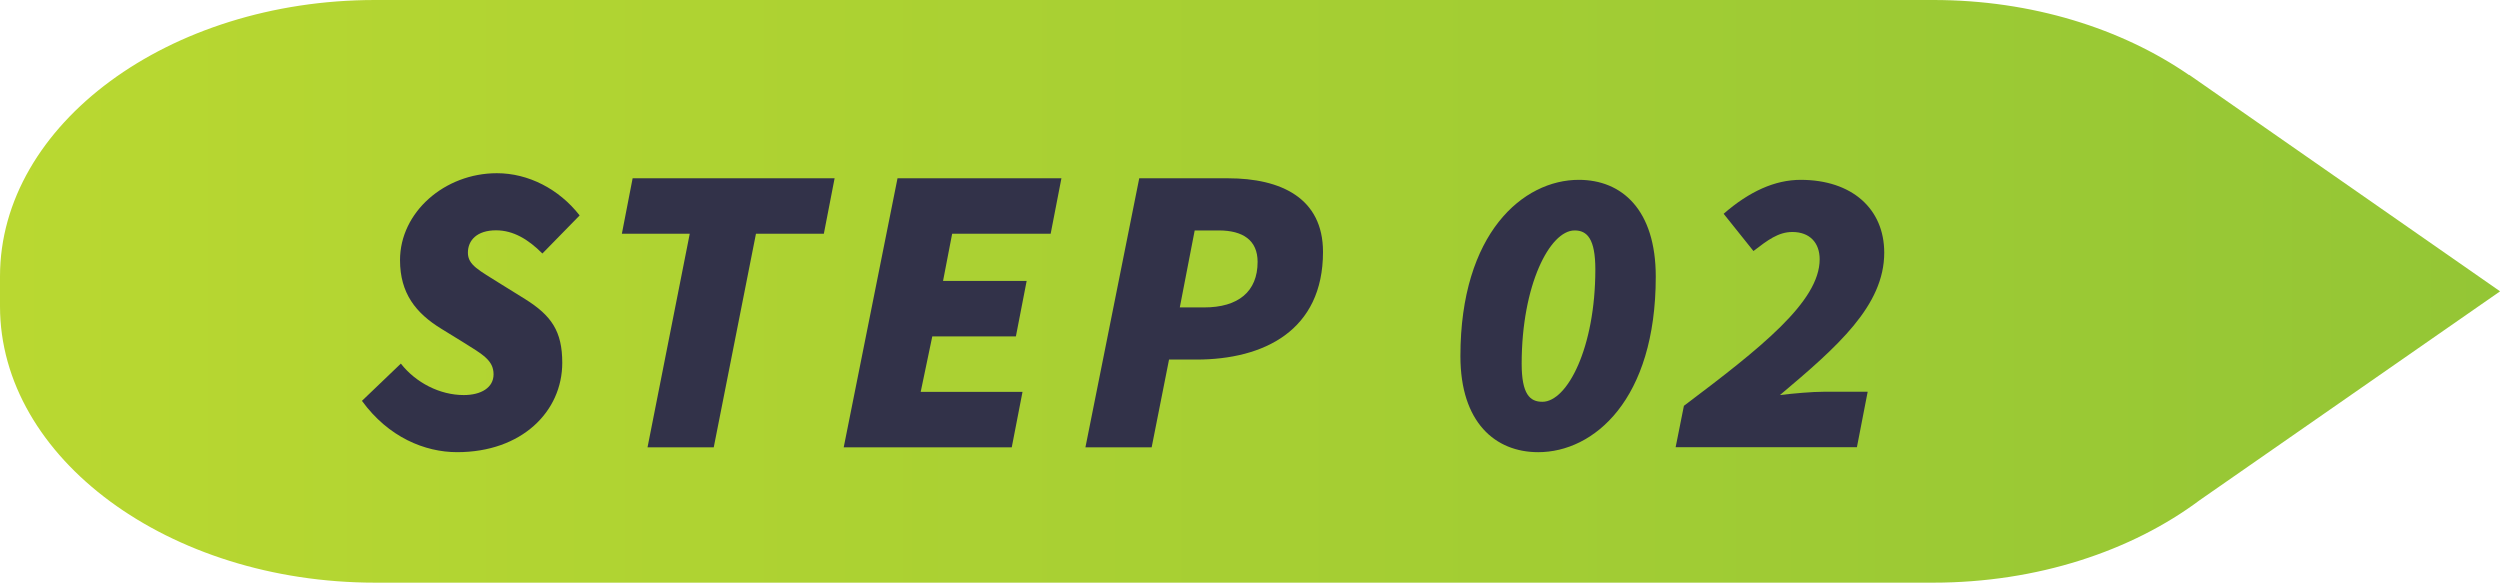
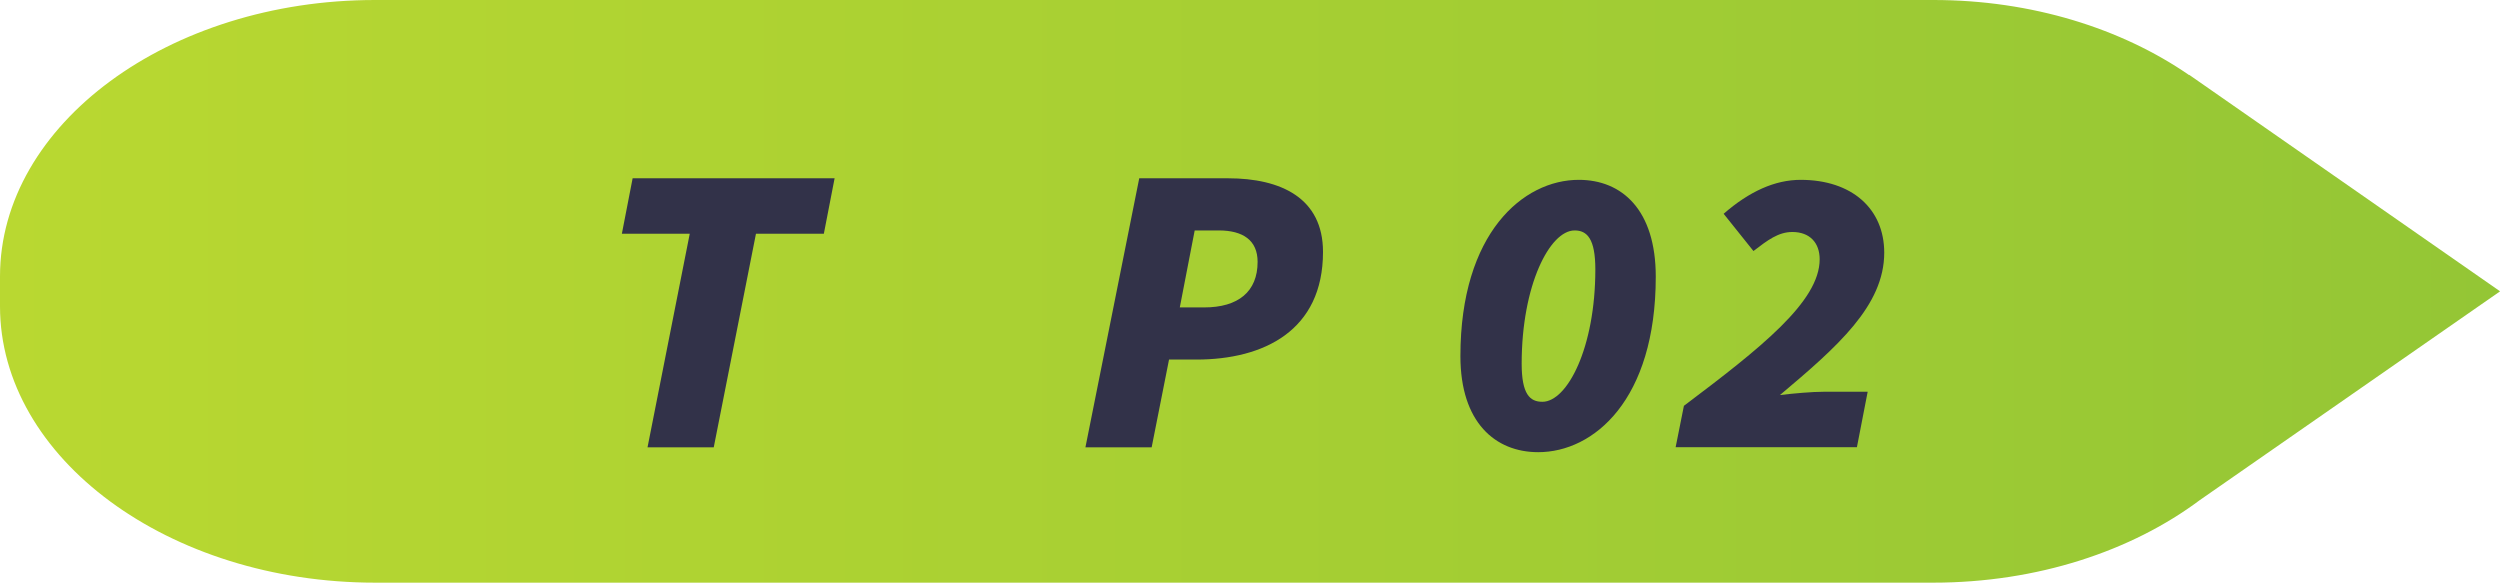
<svg xmlns="http://www.w3.org/2000/svg" id="uuid-db9b8946-15ed-45c6-8594-30b907ef4722" viewBox="0 0 241.61 56.31">
  <defs>
    <linearGradient id="uuid-714b297d-8664-4027-9b71-89fd18f95cd7" x1="0" y1="28.15" x2="241.61" y2="28.15" gradientUnits="userSpaceOnUse">
      <stop offset="0" stop-color="#b9d831" />
      <stop offset="1" stop-color="#94c635" />
    </linearGradient>
  </defs>
  <g id="uuid-c563a2e8-c2b4-4d82-b23d-e10ffcdfd1e7">
    <path d="M241.61,28.15l-30.04-20.92v.03c-6.5-4.49-15.19-7.26-24.74-7.26H36.25C16.32,0,0,12.02,0,26.72v2.87c0,14.7,16.32,26.72,36.25,26.72h150.58c10.06,0,19.19-3.06,25.77-7.98h0s29.01-20.17,29.01-20.17Z" fill="url(#uuid-714b297d-8664-4027-9b71-89fd18f95cd7)" stroke-width="0" />
-     <path d="M34.98,38.74l3.76-3.6c1.44,1.84,3.76,3.04,6.08,3.04,1.68,0,2.88-.72,2.88-2,0-1.36-1.04-1.92-2.96-3.12l-2.08-1.28c-2.48-1.52-4-3.44-4-6.64,0-4.64,4.32-8.4,9.36-8.4,3.04,0,6,1.52,8,4.08l-3.6,3.68c-1.36-1.36-2.8-2.24-4.48-2.24-1.84,0-2.72.96-2.72,2.16s1.04,1.68,3.2,3.04l2.32,1.44c2.56,1.6,3.6,3.12,3.6,6.16,0,4.72-3.92,8.64-10.16,8.64-3.12,0-6.64-1.44-9.2-4.96Z" fill="#323249" stroke-width="0" />
    <path d="M66.66,22.59h-6.56l1.04-5.36h19.52l-1.04,5.36h-6.56l-4.08,20.64h-6.4l4.08-20.64Z" fill="#323249" stroke-width="0" />
-     <path d="M86.74,17.23h15.84l-1.04,5.36h-9.52l-.88,4.56h8.08l-1.04,5.36h-8.08l-1.12,5.36h9.84l-1.04,5.36h-16.24l5.2-26Z" fill="#323249" stroke-width="0" />
    <path d="M110.1,17.23h8.56c5.16,0,9.2,1.92,9.2,7.12,0,7.6-5.72,10.4-12.24,10.4h-2.64l-1.68,8.48h-6.4l5.2-26ZM116.38,29.71c3.28,0,5.16-1.52,5.16-4.4,0-2.08-1.4-3.04-3.76-3.04h-2.32l-1.44,7.44h2.36Z" fill="#323249" stroke-width="0" />
    <path d="M141.14,34.42c0-11.92,6.08-17.04,11.44-17.04,4.16,0,7.44,2.88,7.44,9.36,0,11.92-6,16.96-11.36,16.96-4.16,0-7.52-2.88-7.52-9.28ZM154.18,26.03c0-2.96-.8-3.76-2-3.76-2.4,0-5.12,5.28-5.12,12.88,0,2.96.8,3.68,2,3.68,2.4,0,5.12-5.2,5.12-12.8Z" fill="#323249" stroke-width="0" />
    <path d="M162.74,39.22c7.44-5.6,13.12-10.08,13.12-14.16,0-1.6-.96-2.64-2.64-2.64-1.36,0-2.4.8-3.76,1.84l-2.88-3.6c2.48-2.16,4.96-3.28,7.44-3.28,4.96,0,8.08,2.8,8.08,7.04,0,5.12-4.52,9.08-10.08,13.76,1.28-.16,3.12-.32,4.24-.32h4.24l-1.04,5.36h-17.52l.8-4Z" fill="#323249" stroke-width="0" />
  </g>
</svg>